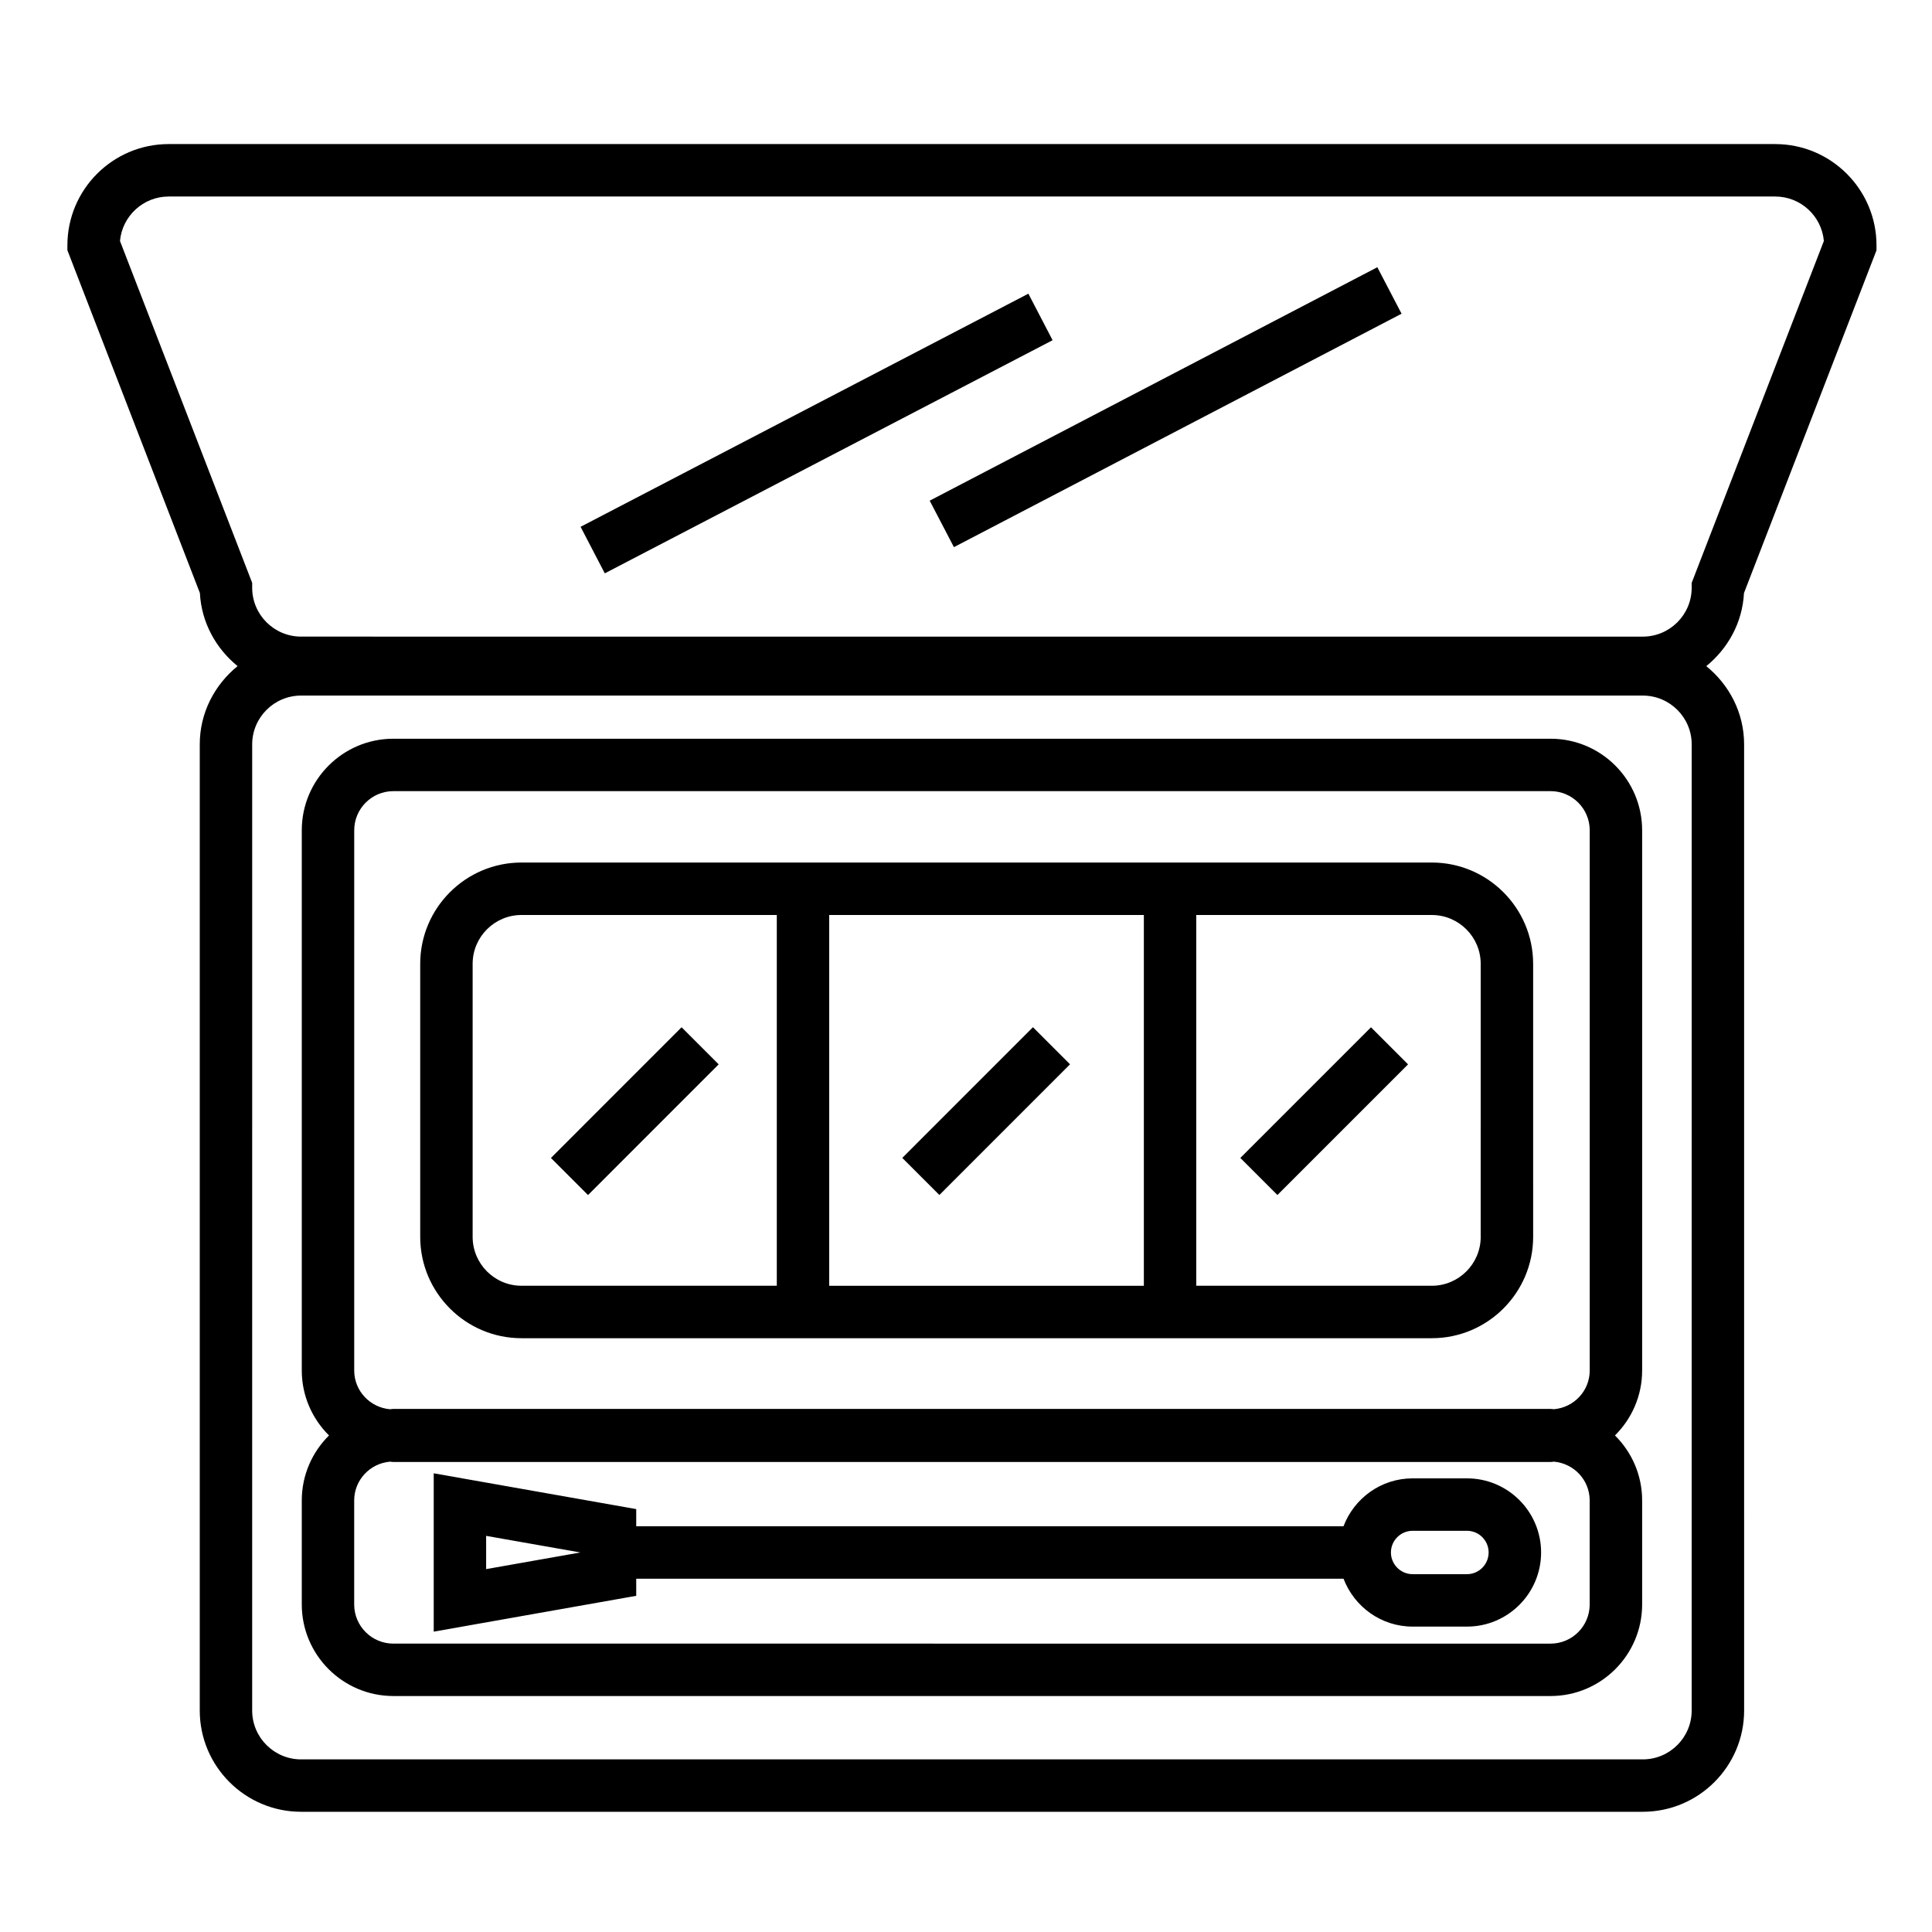
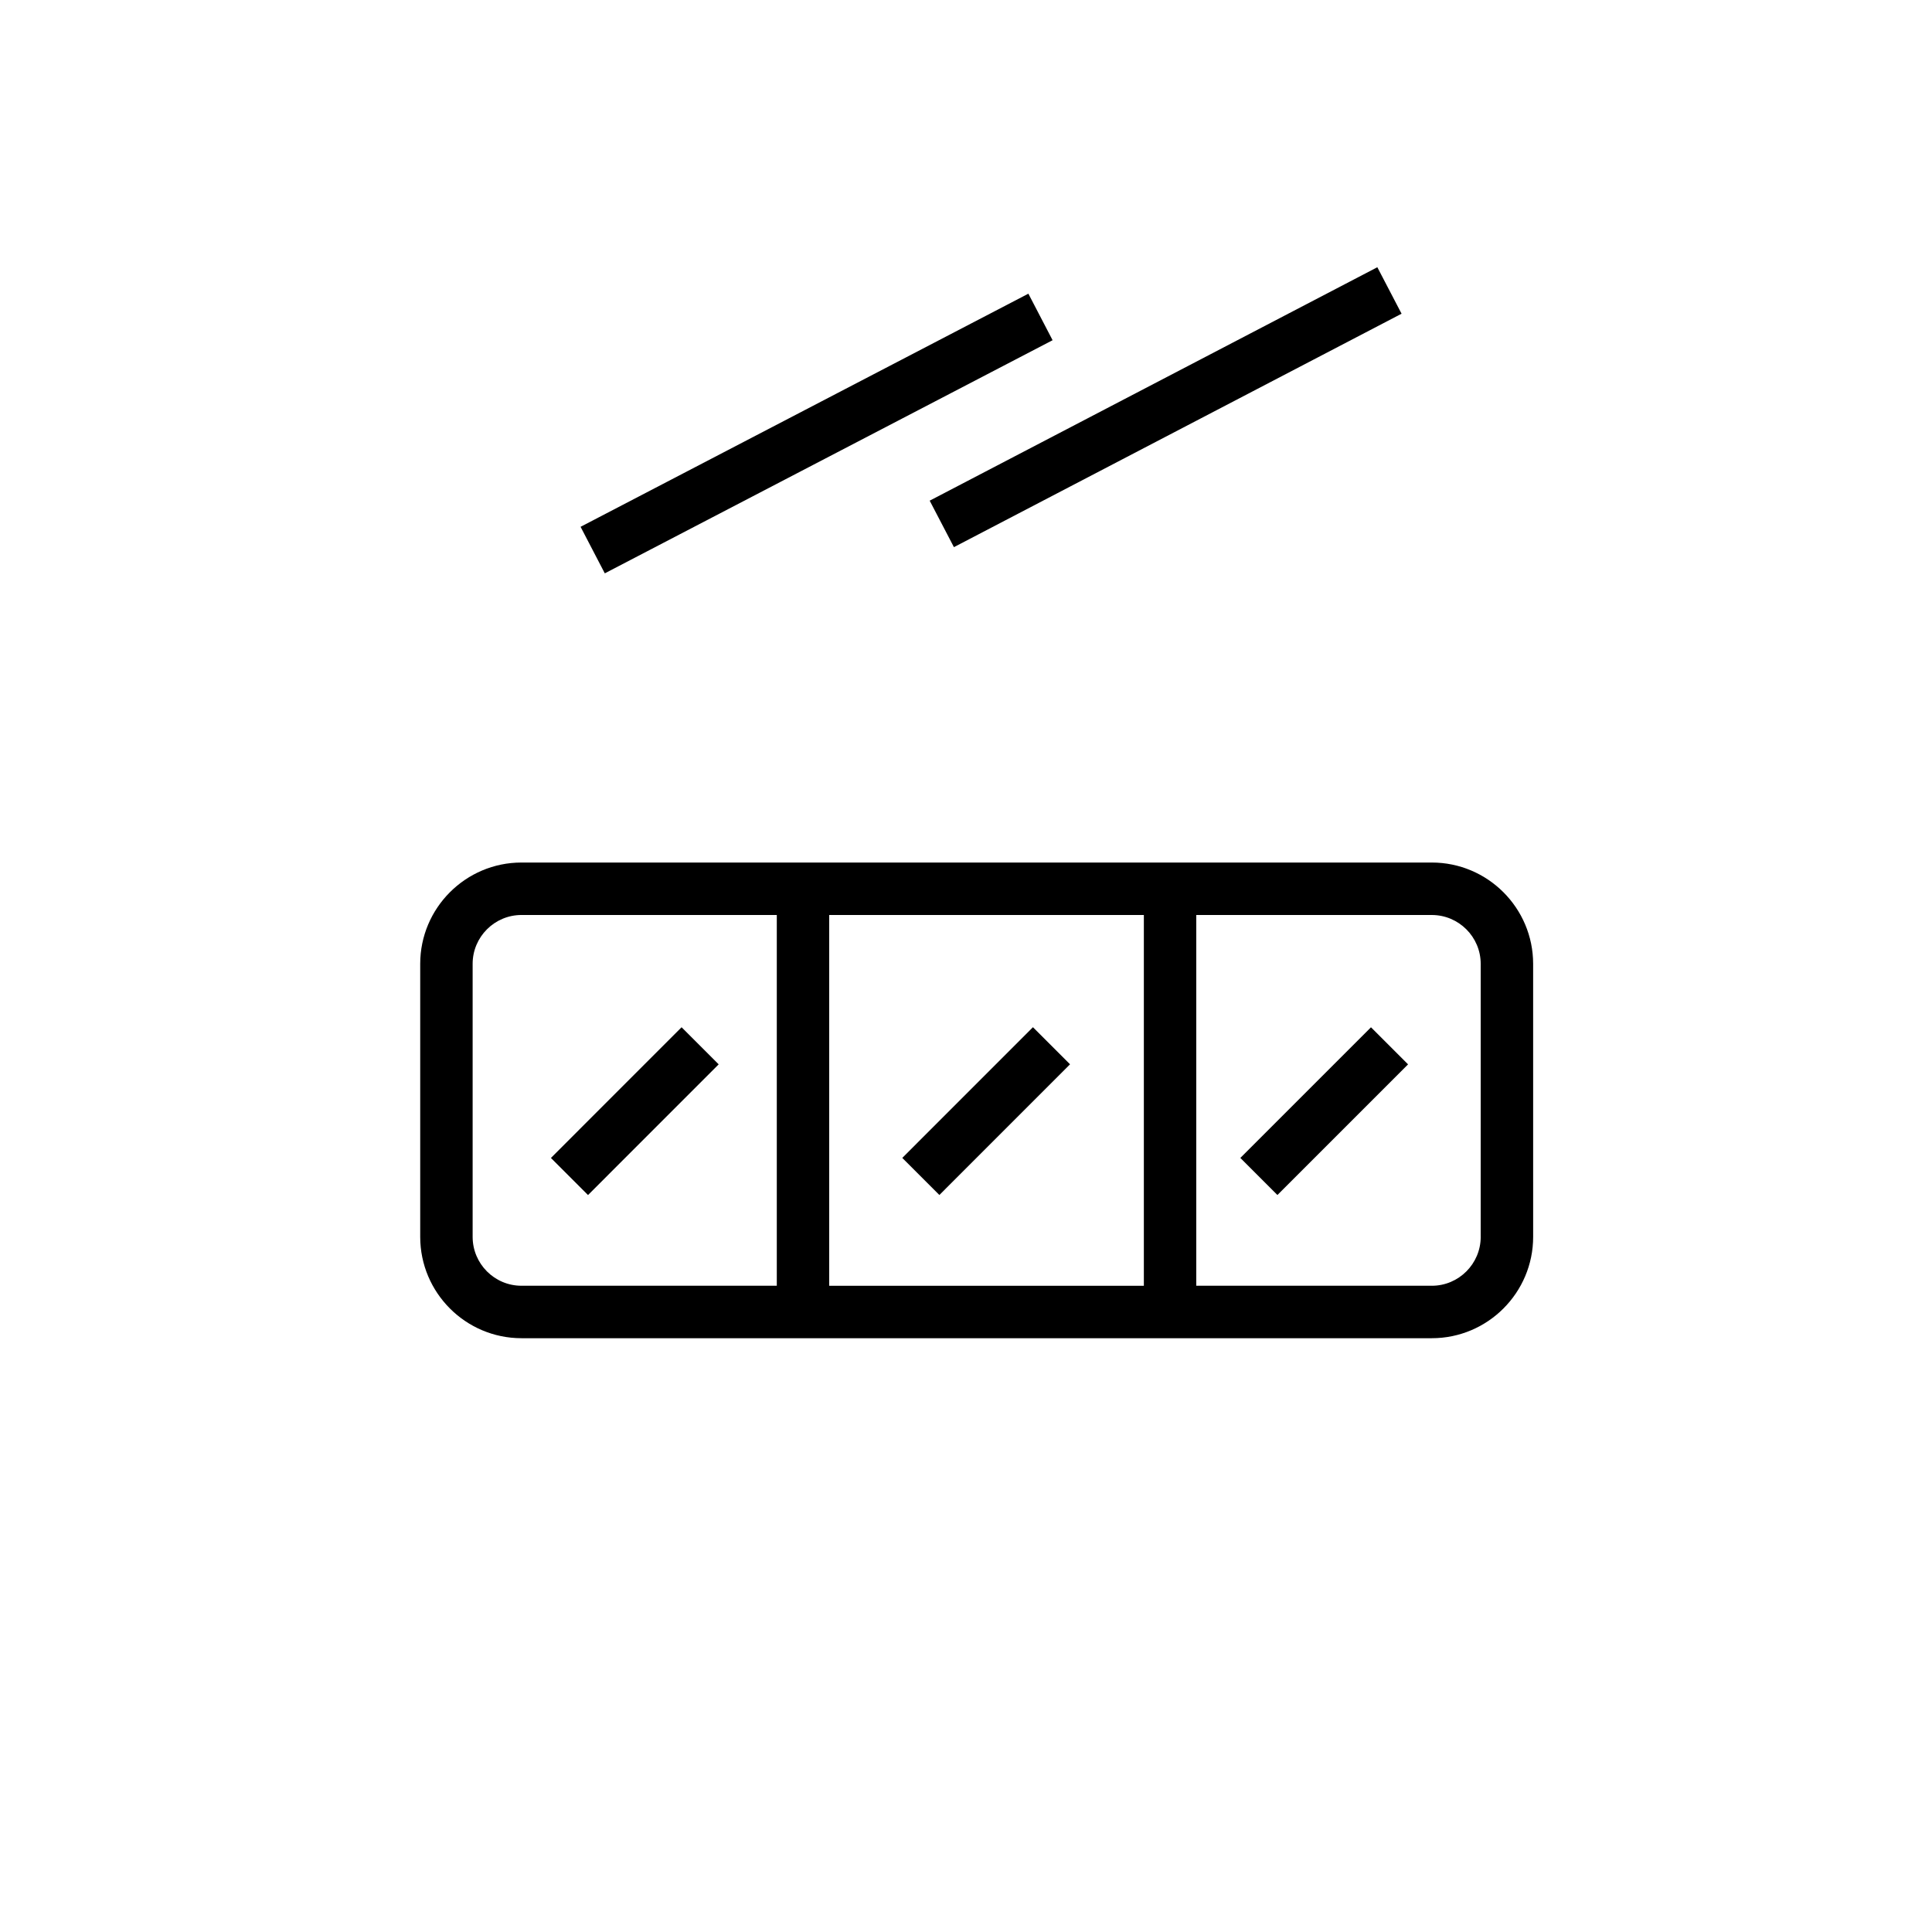
<svg xmlns="http://www.w3.org/2000/svg" fill="#000000" width="800px" height="800px" version="1.1" viewBox="144 144 512 512">
  <g>
-     <path d="m614.46 182.18h-425.76c-14.805 0-26.84 12.035-26.84 26.84v1.297l35.113 90.84c0.41 7.828 4.262 14.715 9.992 19.367-6.059 4.922-10.027 12.34-10.027 20.738v256.04c0 14.805 12.047 26.84 26.852 26.84h355.57c14.805 0 26.852-12.035 26.852-26.84l-0.004-256.03c0-8.402-3.957-15.816-10.027-20.738 5.731-4.652 9.59-11.539 9.992-19.367l35.121-90.84v-1.297c0-14.809-12.039-26.848-26.84-26.848zm-22.148 415.13c0 7.137-5.809 12.945-12.957 12.945h-355.57c-7.137 0-12.957-5.809-12.957-12.945l0.004-256.04c0-7.137 5.82-12.934 12.957-12.934h355.57c7.148 0 12.957 5.797 12.957 12.934l-0.004 256.04zm0-298.84v1.297c0 7.137-5.809 12.945-12.957 12.945l-355.57-0.004c-7.137 0-12.957-5.809-12.957-12.945v-1.297l-35.031-90.602c0.594-6.594 6.152-11.785 12.898-11.785h425.76c6.75 0 12.309 5.191 12.887 11.785z" />
-     <path d="m554.92 339.77h-306.68c-13.375 0-24.266 10.879-24.266 24.266v143.15c0 6.727 2.769 12.812 7.215 17.223-4.445 4.402-7.215 10.492-7.215 17.223v27.566c0 13.375 10.891 24.266 24.266 24.266h306.69c13.375 0 24.254-10.891 24.254-24.266v-27.566c0-6.738-2.758-12.82-7.203-17.223 4.445-4.414 7.203-10.496 7.203-17.223v-143.15c-0.004-13.387-10.883-24.266-24.258-24.266zm10.363 201.87v27.566c0 5.719-4.652 10.371-10.359 10.371l-306.69-0.004c-5.719 0-10.371-4.652-10.371-10.371v-27.566c0-5.422 4.195-9.828 9.496-10.281 0.293 0.023 0.574 0.09 0.875 0.09h306.69c0.305 0 0.574-0.066 0.875-0.09 5.301 0.457 9.484 4.867 9.484 10.285zm-10.363-24.266h-306.68c-0.305 0-0.582 0.078-0.875 0.09-5.297-0.453-9.496-4.856-9.496-10.27l0.004-143.16c0-5.719 4.652-10.371 10.371-10.371h306.69c5.707 0 10.359 4.652 10.359 10.371v143.15c0 5.422-4.184 9.816-9.484 10.27-0.309-0.004-0.578-0.082-0.883-0.082z" />
    <path d="m523.45 372.58h-241.25c-14.805 0-26.84 12.047-26.84 26.852v72.344c0 14.805 12.035 26.863 26.84 26.863h241.25c14.805 0 26.852-12.059 26.852-26.863l-0.004-72.348c-0.004-14.801-12.047-26.848-26.852-26.848zm-76.316 13.906v98.254h-83.387v-98.254zm-177.88 85.289v-72.348c0-7.137 5.809-12.945 12.945-12.945h67.66v98.254h-67.66c-7.137 0.004-12.945-5.812-12.945-12.961zm267.15 0c0 7.148-5.82 12.965-12.957 12.965h-62.426v-98.254h62.422c7.137 0 12.957 5.809 12.957 12.945l-0.004 72.344z" />
-     <path d="m532.76 535.78h-14.395c-8.395 0-15.508 5.297-18.32 12.695h-187.44v-4.551l-53.664-9.484v41.965l53.664-9.496v-4.527h187.45c2.824 7.398 9.938 12.684 18.32 12.684h14.395c10.836 0 19.637-8.812 19.637-19.648 0-10.832-8.801-19.637-19.641-19.637zm-259.93 24.051v-8.812l24.969 4.402zm259.93 1.34h-14.395c-3.168 0-5.754-2.586-5.754-5.754 0-3.168 2.586-5.742 5.754-5.742h14.395c3.168 0 5.742 2.574 5.742 5.742-0.004 3.168-2.57 5.754-5.742 5.754z" />
    <path d="m290 450.87 34.625-34.637 9.832 9.828-34.625 34.637z" />
    <path d="m427.57 426.05-34.625 34.637-9.832-9.828 34.625-34.637z" />
    <path d="m482.53 460.69-9.828-9.828 34.621-34.621 9.828 9.828z" />
    <path d="m297.86 283.61 118.67-61.781 6.418 12.332-118.67 61.781z" />
    <path d="m396.8 289-6.422-12.316 118.63-61.863 6.422 12.316z" />
  </g>
</svg>